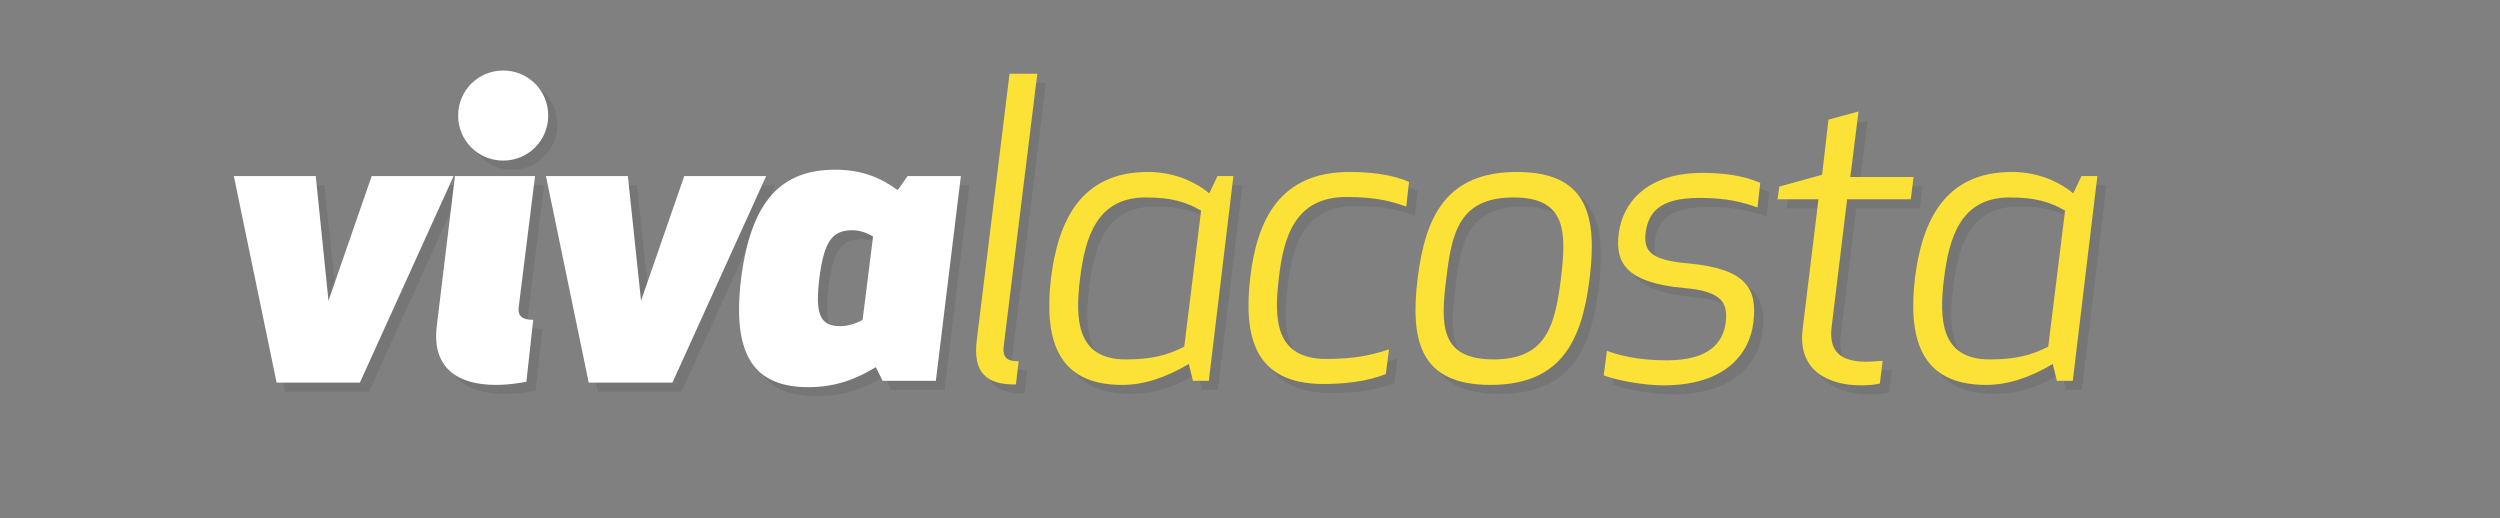
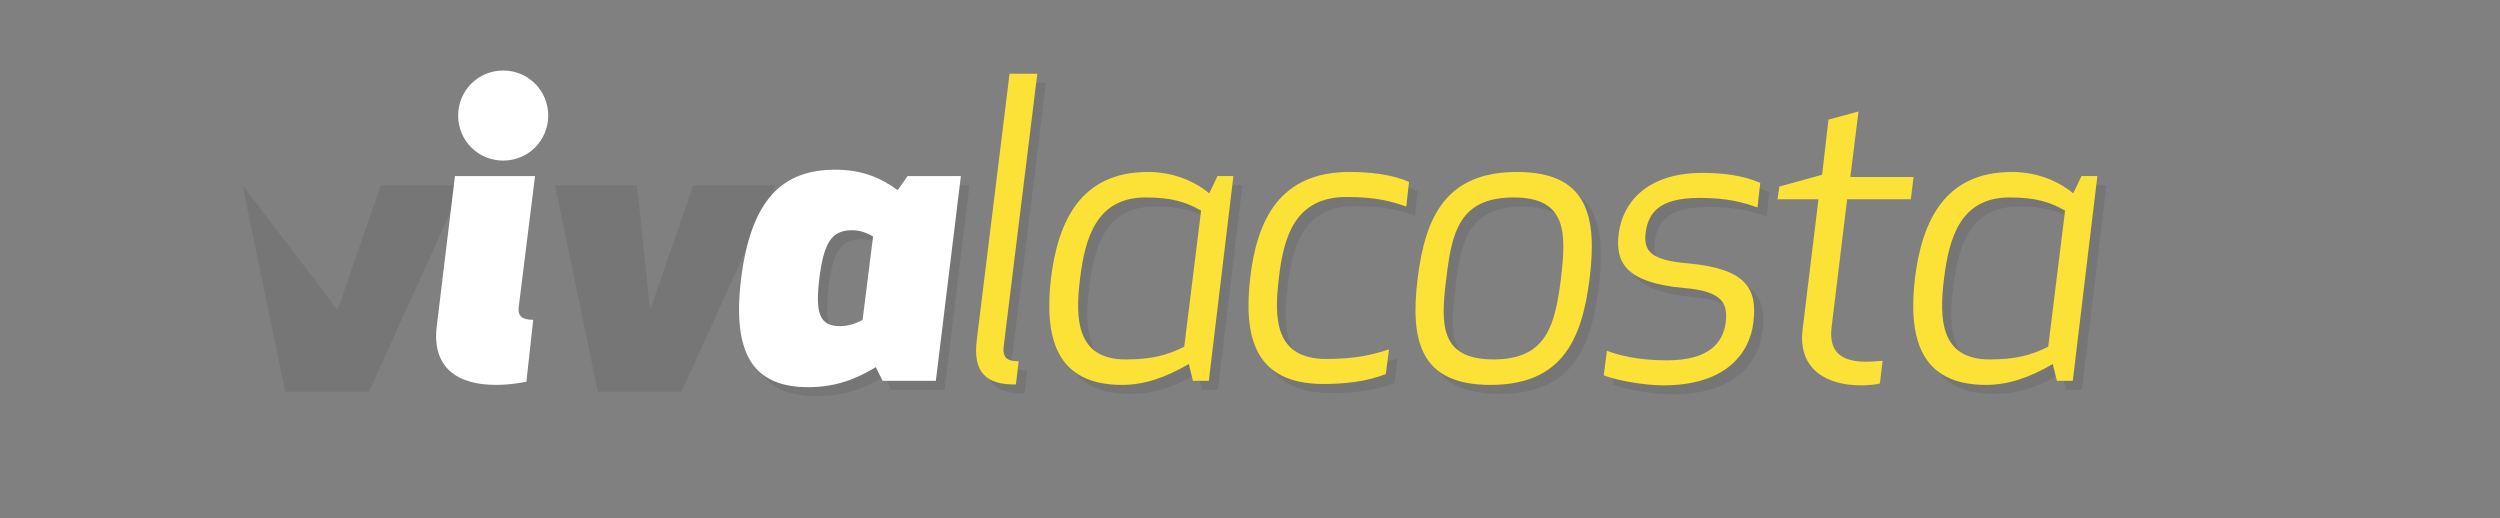
<svg xmlns="http://www.w3.org/2000/svg" version="1.1" id="Layer_2_00000170966331061561471350000014216040758199032987_" x="0px" y="0px" viewBox="0 0 549.5 113.9" style="enable-background:new 0 0 549.5 113.9;" xml:space="preserve">
  <rect x="0" y="0" width="549.5" height="113.9" fill="#808080" stroke="none" />
  <style type="text/css">
	.st0{opacity:0.1;}
	.st1{fill:#231F20;}
	.st2{fill:#FFFFFF;}
	.st3{fill:#FCE236;}
</style>
  <g class="st0">
-     <path class="st1" d="M74.2,68.1l9.5-27.4h18L81.1,86.1H62.7l-9.4-45.4h18L74.2,68.1z" />
-     <path class="st1" d="M117.7,85.9c0,0-3.2,0.7-6.7,0.7c-8.5,0-14.1-3.8-13-12.9l4-33h17.6l-3.6,28.9c-0.2,1.8,0.7,2.7,3.2,2.7   L117.7,85.9z M112.6,17.5c5.5,0,9.9,4.4,9.9,9.9c0,5.5-4.4,9.9-9.9,9.9s-9.9-4.4-9.9-9.9C102.7,21.9,107.1,17.5,112.6,17.5z" />
+     <path class="st1" d="M74.2,68.1l9.5-27.4h18L81.1,86.1H62.7l-9.4-45.4L74.2,68.1z" />
    <path class="st1" d="M142.9,68.1l9.5-27.4h18l-20.6,45.4h-18.4l-9.4-45.4h18L142.9,68.1z" />
    <path class="st1" d="M207.6,85.7h-11.7l-1.5-3c-4.1,2.5-8.7,4.4-14.8,4.4c-11.7,0-16.9-6.7-14.8-23.9c2.2-17.3,9-23.9,20.7-23.9   c6,0,10.2,1.9,13.7,4.5l2.2-3.1h11.7L207.6,85.7z M193.9,54c-0.3-0.2-2.2-1.4-4.6-1.4c-4.7,0-6.2,3-7.2,10.5   c-0.9,7.6-0.1,10.6,4.6,10.6c2.4,0,4.6-1.2,4.9-1.4L193.9,54z" />
    <path class="st1" d="M216.6,76.7l7.2-58.5h6.1l-7.3,59.2c-0.5,3.1,0.4,4,3.2,4l-0.6,5.1C218.8,86.6,215.7,83.9,216.6,76.7z" />
    <path class="st1" d="M267.7,85.7h-3.5l-0.9-3.7c-5.1,3-9.8,4.6-14.7,4.6c-14.5,0-17.1-10.4-15.6-23.4c1.6-13,6.8-23.4,21.3-23.4   c4.8,0,9.6,1.5,13.5,4.7l1.8-3.8h3.5L267.7,85.7z M262.3,78.2l3.7-29.9c-3.3-1.9-6.4-2.9-12.2-2.9c-10.8,0-13.3,8.9-14.4,17.8   c-1.1,8.9-0.8,17.8,10,17.8C255.2,81,258.5,80,262.3,78.2z" />
    <path class="st1" d="M298.5,39.8c4.4,0,9.4,0.5,13.1,2.2l-0.6,5.4c-3.4-1.2-6.8-2.1-13.2-2.1c-11.3,0-13.8,8.9-14.8,17.8   c-1.1,8.9-0.9,17.8,10.4,17.8c6.4,0,10.1-0.9,13.8-2.1l-0.7,5.4c-4.1,1.7-9.3,2.2-13.7,2.2c-15.2,0-17.6-10.4-16.1-23.4   C278.3,50.3,283.3,39.8,298.5,39.8z" />
    <path class="st1" d="M329.6,86.6c-15.4,0-17.7-9.6-16-23.4c1.7-13.8,6.4-23.4,21.8-23.4c15.5,0,17.7,9.6,16,23.4   C349.7,77,345.1,86.6,329.6,86.6z M334.7,45.4c-11.9,0-13.6,7.6-14.8,17.8c-1.3,10.2-1.4,17.8,10.4,17.8c11.7,0,13.5-7.6,14.8-17.8   C346.3,53,346.4,45.4,334.7,45.4z" />
    <path class="st1" d="M373.2,59.9c12.6,1.2,15.1,5.5,14.2,12.9c-0.8,6.9-6.1,13.9-19.8,13.9c-4.3,0-10.3-1.1-13.1-2.2l0.7-5.4   c2.6,1,6.8,2.1,13.2,2.1c9.4,0,12.3-4,12.9-8.2c0.5-4.1-0.4-7-9.2-7.7c-13-1.2-15.1-5.8-14.3-12c0.8-6.4,5.8-13.3,18.4-13.3   c4.2,0,8.9,0.5,12.7,2.2l-0.6,5.4c-3.4-1.2-6.7-2.1-12.8-2.1c-8.9,0-11.2,3.3-11.8,7.7C363.3,57.1,364.6,59.2,373.2,59.9z" />
-     <path class="st1" d="M415.2,86.3c-1.2,0.3-3,0.4-4.1,0.4c-7.5,0-13.9-3.4-12.9-12.2l3.5-28.7h-9l0.4-2.8l9.4-2.6l1.4-12.1l6.6-1.8   l-1.8,14.4h13.9l-0.6,4.9h-14l-3.4,28c-0.7,5.5,2,7.7,7.6,7.7c1.2,0,2.4-0.1,3.6-0.2L415.2,86.3z" />
    <path class="st1" d="M457.6,85.7h-3.5l-0.9-3.7c-5.1,3-9.8,4.6-14.7,4.6c-14.5,0-17.1-10.4-15.6-23.4c1.6-13,6.8-23.4,21.3-23.4   c4.8,0,9.6,1.5,13.5,4.7l1.8-3.8h3.5L457.6,85.7z M452.2,78.2l3.7-29.9c-3.3-1.9-6.4-2.9-12.2-2.9c-10.8,0-13.3,8.9-14.4,17.8   c-1.1,8.9-0.8,17.8,10,17.8C445.1,81,448.4,80,452.2,78.2z" />
  </g>
  <g>
-     <path class="st2" d="M72.2,66.1l9.5-27.4h18L79.1,84.1H60.8l-9.4-45.4h18L72.2,66.1z" />
    <path class="st2" d="M115.7,83.9c0,0-3.2,0.7-6.7,0.7c-8.5,0-14.1-3.8-13-12.9l4-33h17.6l-3.6,28.9c-0.2,1.8,0.7,2.7,3.2,2.7   L115.7,83.9z M110.6,15.5c5.5,0,9.9,4.4,9.9,9.9c0,5.5-4.4,9.9-9.9,9.9s-9.9-4.4-9.9-9.9C100.7,19.9,105.1,15.5,110.6,15.5z" />
-     <path class="st2" d="M140.9,66.1l9.5-27.4h18l-20.6,45.4h-18.4l-9.4-45.4h18L140.9,66.1z" />
    <path class="st2" d="M205.7,83.7H194l-1.5-3c-4.1,2.5-8.7,4.4-14.8,4.4c-11.7,0-16.9-6.7-14.8-23.9c2.2-17.3,9-23.9,20.7-23.9   c6,0,10.2,1.9,13.7,4.5l2.2-3.1h11.7L205.7,83.7z M191.9,52c-0.3-0.2-2.2-1.4-4.6-1.4c-4.7,0-6.2,3-7.2,10.5   c-0.9,7.6-0.1,10.6,4.6,10.6c2.4,0,4.6-1.2,4.9-1.4L191.9,52z" />
    <path class="st3" d="M214.7,74.7l7.2-58.5h6.1l-7.3,59.2c-0.5,3.1,0.4,4,3.2,4l-0.6,5.1C216.8,84.6,213.8,81.9,214.7,74.7z" />
    <path class="st3" d="M265.7,83.7h-3.5l-0.9-3.7c-5.1,3-9.8,4.6-14.7,4.6c-14.5,0-17.1-10.4-15.6-23.4c1.6-13,6.8-23.4,21.3-23.4   c4.8,0,9.6,1.5,13.5,4.7l1.8-3.8h3.5L265.7,83.7z M260.3,76.2l3.7-29.9c-3.3-1.9-6.4-2.9-12.2-2.9c-10.8,0-13.3,8.9-14.4,17.8   c-1.1,8.9-0.8,17.8,10,17.8C253.2,79,256.5,78.1,260.3,76.2z" />
    <path class="st3" d="M296.6,37.8c4.4,0,9.4,0.5,13.1,2.2l-0.6,5.4c-3.4-1.2-6.8-2.1-13.2-2.1c-11.3,0-13.8,8.9-14.8,17.8   c-1.1,8.9-0.9,17.8,10.4,17.8c6.4,0,10.1-0.9,13.8-2.1l-0.7,5.4c-4.1,1.7-9.3,2.2-13.7,2.2c-15.2,0-17.6-10.4-16.1-23.4   C276.3,48.3,281.3,37.8,296.6,37.8z" />
    <path class="st3" d="M327.6,84.6c-15.4,0-17.7-9.6-16-23.4s6.4-23.4,21.8-23.4c15.5,0,17.7,9.6,16,23.4S343.1,84.6,327.6,84.6z    M332.7,43.4c-11.9,0-13.6,7.6-14.8,17.8c-1.3,10.2-1.4,17.8,10.4,17.8c11.7,0,13.5-7.6,14.8-17.8   C344.3,51.1,344.4,43.4,332.7,43.4z" />
    <path class="st3" d="M371.2,57.9c12.6,1.2,15.1,5.5,14.2,12.9c-0.8,6.9-6.1,13.9-19.8,13.9c-4.3,0-10.3-1.1-13.1-2.2l0.7-5.4   c2.6,1,6.8,2.1,13.2,2.1c9.4,0,12.3-4,12.9-8.2c0.5-4.1-0.4-7-9.2-7.7c-13-1.2-15.1-5.8-14.3-12c0.8-6.4,5.8-13.3,18.4-13.3   c4.2,0,8.9,0.5,12.7,2.2l-0.6,5.4c-3.4-1.2-6.7-2.1-12.8-2.1c-8.9,0-11.2,3.3-11.8,7.7C361.3,55.1,362.6,57.2,371.2,57.9z" />
    <path class="st3" d="M413.2,84.3c-1.2,0.3-3,0.4-4.1,0.4c-7.5,0-13.9-3.4-12.9-12.2l3.5-28.7h-9l0.4-2.8l9.4-2.6l1.4-12.1l6.6-1.8   l-1.8,14.4h13.9l-0.6,4.9h-14l-3.4,28c-0.7,5.5,2,7.7,7.6,7.7c1.2,0,2.4-0.1,3.6-0.2L413.2,84.3z" />
    <path class="st3" d="M455.6,83.7h-3.5l-0.9-3.7c-5.1,3-9.8,4.6-14.7,4.6c-14.5,0-17.1-10.4-15.6-23.4c1.6-13,6.8-23.4,21.3-23.4   c4.8,0,9.6,1.5,13.5,4.7l1.8-3.8h3.5L455.6,83.7z M450.2,76.2l3.7-29.9c-3.3-1.9-6.4-2.9-12.2-2.9c-10.8,0-13.3,8.9-14.4,17.8   c-1.1,8.9-0.8,17.8,10,17.8C443.1,79,446.4,78.1,450.2,76.2z" />
  </g>
</svg>